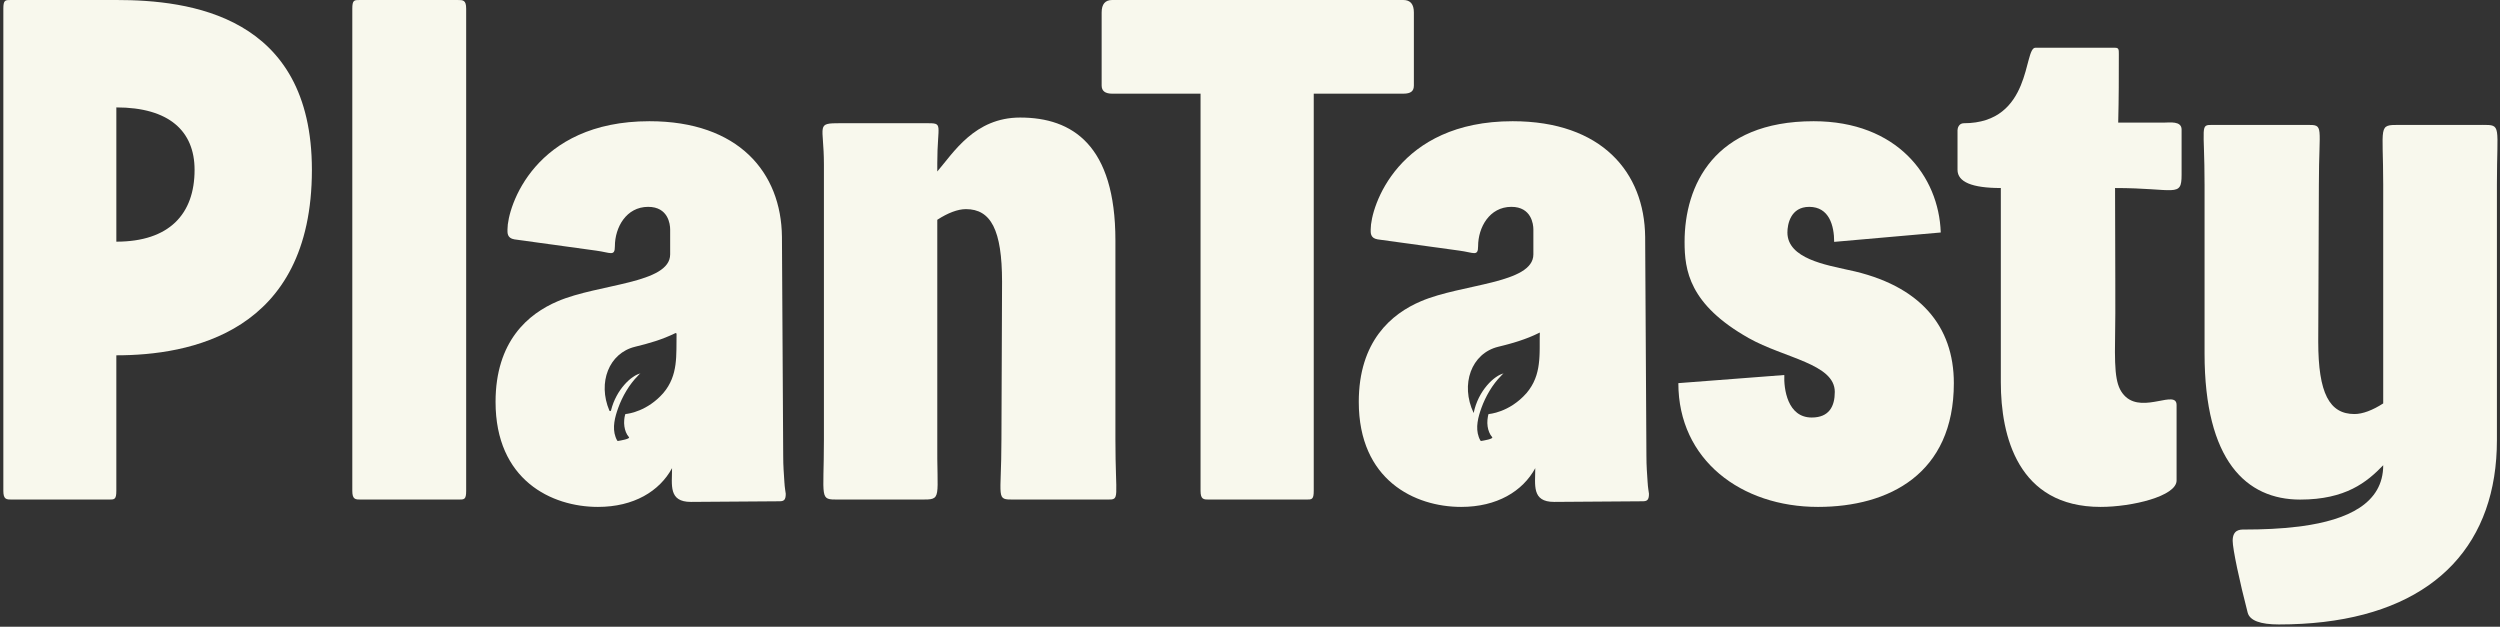
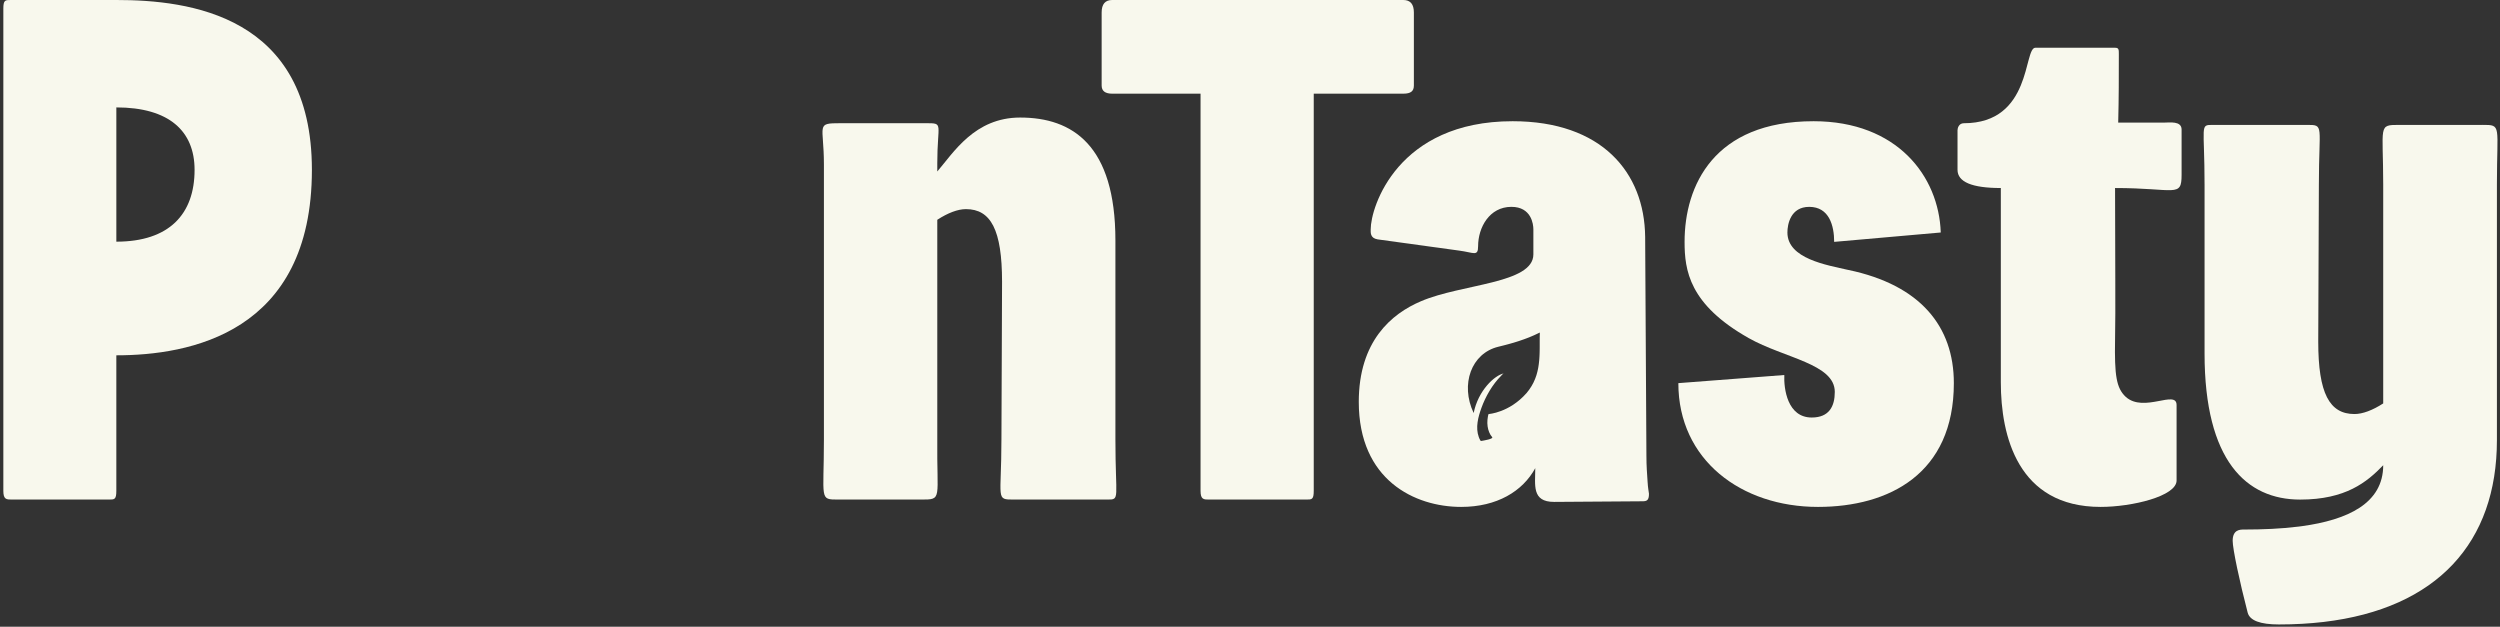
<svg xmlns="http://www.w3.org/2000/svg" width="710" height="178" viewBox="0 0 710 178" fill="none">
  <rect x="0" y="0" width="710" height="178" fill="#333333" stroke="none" />
  <path d="M33.042 0H3.063C1.48 0 0.949 0 0.949 2.482V139.394C0.949 141.876 1.829 141.876 3.417 141.876H30.924C32.511 141.876 33.038 141.876 33.038 139.394V100.909C53.668 100.909 88.579 94.7 88.579 48.235C88.583 4.257 53.668 0 33.042 0ZM33.042 68.634V30.505C48.029 30.505 55.26 37.244 55.26 48.239C55.26 60.832 48.029 68.634 33.042 68.634Z" fill="#F8F8ED" />
-   <path d="M129.909 0H102.187C100.587 0 100.053 0 100.053 2.482V139.394C100.053 141.876 100.94 141.876 102.54 141.876H130.262C131.861 141.876 132.392 141.876 132.392 139.394V2.482C132.396 0 131.509 0 129.909 0Z" fill="#F8F8ED" />
  <path d="M316.776 68.301C316.776 41.22 304.571 33.383 289.714 33.383C276.799 33.383 270.788 43.36 266.188 48.704V46.389C266.188 34.987 268.131 34.987 263.002 34.987H238.767C231.513 34.987 233.993 35.344 233.993 46.742V124.773C233.993 141.876 232.578 141.876 238.061 141.876H261.587C267.78 141.876 266.01 141.876 266.188 124.773V62.421C269.195 60.464 272.026 59.392 274.324 59.392C281.4 59.392 284.585 65.271 284.585 80.056L284.408 124.773C284.408 141.876 282.638 141.876 287.944 141.876H314.478C318.191 141.876 316.776 141.876 316.776 124.773V68.301Z" fill="#F8F8ED" />
  <path d="M373.103 139.394V26.603H398.537C400.659 26.603 401.541 25.896 401.541 24.295V3.545C401.541 1.182 400.539 0 398.537 0H315.872C313.869 0 312.868 1.182 312.868 3.545V24.295C312.868 25.834 313.869 26.603 315.872 26.603H340.956V139.394C340.956 141.876 341.838 141.876 343.428 141.876H370.985C372.575 141.876 373.103 141.876 373.103 139.394Z" fill="#F8F8ED" />
  <path d="M524.97 76.679C518.773 75.259 507.624 73.482 507.624 66.028C507.624 63.721 508.508 58.748 513.822 58.748C519.487 58.748 520.903 64.073 520.903 68.691L551.173 66.028C550.64 50.047 538.782 34.426 515.06 34.426C486.74 34.426 478.42 52.714 478.42 68.691C478.42 76.679 479.658 86.444 496.653 96.031C506.745 101.713 521.08 103.312 521.08 111.3C521.08 115.383 519.487 118.576 514.532 118.576C507.628 118.576 506.567 110.41 506.745 106.505L476.652 108.811C476.652 130.648 494.531 143.962 516.303 143.962C536.482 143.962 554.893 134.554 554.893 108.811C554.893 92.656 545.334 80.936 524.978 76.675L524.97 76.679Z" fill="#F8F8ED" />
  <path d="M705.042 35.473H681.446C675.239 35.473 676.833 35.473 676.833 52.499V114.57C673.816 116.519 670.977 117.586 668.672 117.586C661.575 117.586 658.381 111.733 658.381 97.014L658.559 52.499C658.559 35.473 660.156 35.473 655.19 35.473H628.404C624.676 35.473 626.095 35.473 626.095 52.499V100.382C626.095 130.886 637.98 141.881 653.237 141.881C666.189 141.881 672.219 136.917 676.833 132.127C676.833 142.948 666.78 147.645 653.694 149.436C653.379 149.477 653.063 149.521 652.748 149.557C647.863 150.168 642.586 150.39 637.272 150.39C636.205 150.39 634.078 150.39 634.078 153.584C634.078 155.888 636.031 165.113 638.336 173.978C638.926 176.222 641.884 177.345 647.208 177.345C651.692 177.345 655.938 177.102 659.954 176.629C692.15 172.821 709.122 154.044 709.122 125.028V52.495C709.122 35.469 710.541 35.469 705.042 35.469V35.473Z" fill="#F8F8ED" />
  <path d="M618.149 136.466V115.029C618.149 110.562 608.881 117.354 603.708 112.704C601.034 110.204 600.498 106.633 600.677 96.45C600.856 88.233 600.677 72.87 600.677 53.399C617.787 53.399 619.571 56.258 619.571 49.645V36.782C619.571 34.282 616.186 34.82 614.581 34.82H601.571C601.749 27.853 601.749 21.778 601.749 15.349C601.749 14.099 601.749 13.562 600.681 13.562H578.04C574.655 13.562 577.15 34.999 557.719 34.999C556.293 34.999 555.936 36.428 555.936 36.966V48.22C555.936 51.673 560.035 53.399 568.235 53.399V108.595C568.235 123.779 573.046 143.962 596.577 143.962C605.492 143.962 618.149 140.925 618.149 136.462V136.466Z" fill="#F8F8ED" />
-   <path d="M222.786 137.214C222.607 134.372 222.429 132.42 222.429 129.404L222.071 67.267C221.892 48.984 209.761 34.426 184.435 34.426C151.791 34.426 144.124 58.745 144.124 65.138C144.124 66.025 143.945 67.624 146.084 67.98L169.275 71.174C173.379 71.709 174.628 72.947 174.628 69.931C174.628 64.603 177.837 58.745 184.082 58.745C189.789 58.745 190.326 63.717 190.326 65.138V72.239C190.326 80.583 169.991 80.583 158.398 85.555C150.014 89.105 140.739 96.915 140.739 114.137C140.739 136.327 156.616 143.962 169.816 143.962C179.981 143.962 187.295 139.525 190.862 132.955C190.862 137.748 189.793 142.541 196.216 142.541L221.367 142.363C222.616 142.363 223.153 142.007 223.153 140.234C223.153 140.234 222.795 137.926 222.795 137.218L222.786 137.214ZM188.357 111.655C183.854 116.765 178.582 117.489 177.748 117.574C177.646 117.586 177.565 117.647 177.532 117.744C177.398 118.133 177.292 119.117 177.28 119.25C177.223 119.866 177.239 120.493 177.329 121.109C177.492 122.206 177.882 123.311 178.623 124.157C179.046 124.639 176.243 125.117 175.527 125.23C175.425 125.246 175.328 125.202 175.279 125.109C175.096 124.789 174.941 124.453 174.819 124.109C173.843 121.424 174.632 118.449 175.564 115.866C176.735 112.615 178.688 109.21 181.145 106.749C181.315 106.578 181.682 106.097 181.942 106.044C179.408 106.55 175.002 110.587 173.534 116.554C173.477 116.789 173.151 116.825 173.058 116.603C169.69 108.635 172.944 100.287 180.351 98.481C184.208 97.542 187.983 96.486 191.786 94.619C191.957 94.538 192.148 94.656 192.144 94.846C192.006 100.736 192.721 106.542 188.357 111.655Z" fill="#F8F8ED" />
  <path d="M467.94 137.214C467.761 134.372 467.582 132.42 467.582 129.404L467.224 67.267C467.045 48.984 454.915 34.426 429.589 34.426C396.945 34.426 389.277 58.745 389.277 65.138C389.277 66.025 389.098 67.624 391.238 67.98L414.428 71.174C418.532 71.709 419.781 72.947 419.781 69.931C419.781 64.603 422.991 58.745 429.235 58.745C434.942 58.745 435.479 63.717 435.479 65.138V72.239C435.479 80.583 415.144 80.583 403.551 85.555C395.167 89.105 385.893 96.915 385.893 114.137C385.893 136.327 401.769 143.962 414.969 143.962C425.134 143.962 432.448 139.525 436.016 132.955C436.016 137.748 434.946 142.541 441.369 142.541L466.52 142.363C467.769 142.363 468.306 142.007 468.306 140.234C468.306 140.234 467.948 137.926 467.948 137.218L467.94 137.214ZM437.289 95.267C437.289 95.441 437.281 95.615 437.281 95.789C437.281 96 437.281 96.21 437.277 96.421C437.277 96.611 437.277 96.801 437.277 96.992C437.277 97.295 437.277 97.603 437.277 97.906C437.277 98.097 437.277 98.283 437.277 98.469C437.277 98.664 437.277 98.862 437.273 99.056C437.273 99.247 437.265 99.433 437.265 99.623C437.265 99.805 437.256 99.987 437.252 100.17C437.248 100.356 437.24 100.546 437.232 100.732C437.224 100.911 437.22 101.089 437.208 101.267C437.2 101.457 437.183 101.643 437.171 101.834C437.159 102.008 437.147 102.182 437.13 102.356C437.114 102.546 437.094 102.732 437.069 102.923C437.049 103.093 437.033 103.267 437.012 103.437C436.988 103.627 436.955 103.813 436.927 104.004C436.899 104.174 436.878 104.34 436.846 104.51C436.809 104.7 436.768 104.886 436.728 105.072C436.691 105.238 436.659 105.404 436.618 105.566C436.573 105.757 436.516 105.943 436.463 106.133C436.419 106.295 436.378 106.457 436.325 106.615C436.264 106.805 436.191 106.995 436.122 107.186C436.065 107.34 436.016 107.497 435.951 107.651C435.873 107.846 435.784 108.036 435.694 108.226C435.625 108.376 435.568 108.526 435.495 108.672C435.397 108.87 435.28 109.068 435.17 109.267C435.092 109.404 435.023 109.542 434.942 109.68C434.812 109.898 434.661 110.113 434.515 110.331C434.438 110.445 434.368 110.562 434.287 110.676C434.051 111.004 433.795 111.331 433.518 111.655C428.612 117.222 422.796 117.586 422.796 117.586C422.617 117.599 422.454 119.08 422.438 119.25C422.381 119.866 422.397 120.493 422.486 121.109C422.649 122.206 423.04 123.311 423.78 124.157C424.203 124.639 421.4 125.117 420.684 125.23C420.583 125.246 420.485 125.202 420.432 125.109C420.249 124.789 420.095 124.453 419.972 124.109C418.996 121.424 419.785 118.449 420.717 115.866C421.888 112.615 423.841 109.21 426.298 106.749C426.469 106.578 426.835 106.097 427.095 106.044C424.459 106.57 419.789 110.923 418.52 117.299C414.656 109.129 417.878 100.336 425.501 98.481C425.989 98.364 426.477 98.243 426.961 98.117C427.124 98.077 427.282 98.032 427.445 97.992C427.77 97.906 428.096 97.822 428.421 97.733C428.608 97.68 428.791 97.627 428.979 97.575C429.28 97.49 429.577 97.409 429.878 97.32C430.077 97.259 430.276 97.194 430.48 97.133C430.764 97.044 431.045 96.959 431.33 96.866C431.541 96.797 431.749 96.724 431.96 96.651C432.233 96.558 432.505 96.469 432.778 96.368C432.993 96.291 433.213 96.206 433.429 96.125C433.693 96.024 433.957 95.927 434.226 95.822C434.446 95.733 434.665 95.639 434.885 95.546C435.149 95.437 435.41 95.328 435.674 95.21C435.898 95.113 436.118 95.004 436.341 94.898C436.663 94.749 436.988 94.599 437.309 94.437C437.301 94.712 437.297 94.988 437.293 95.263L437.289 95.267Z" fill="#F8F8ED" />
</svg>